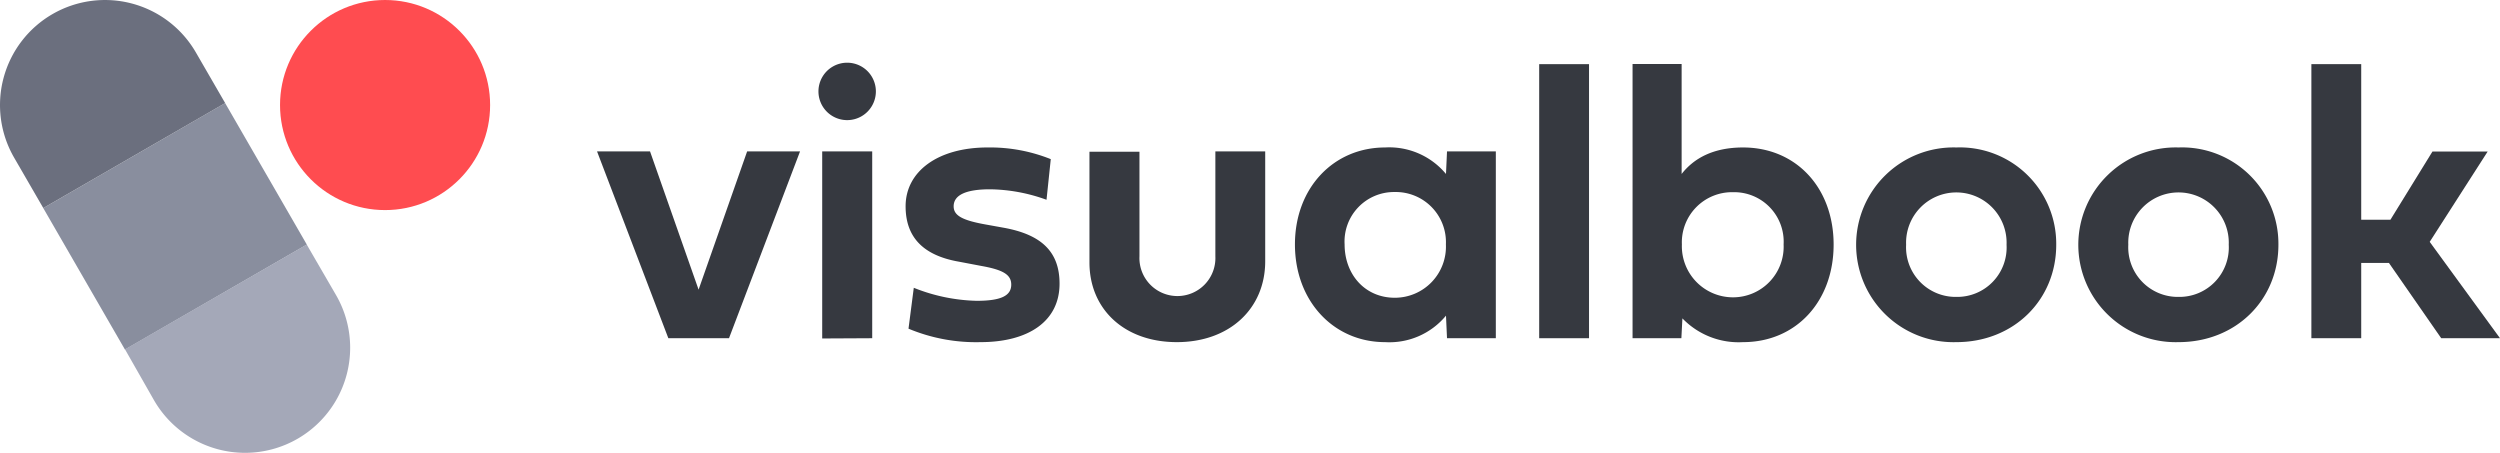
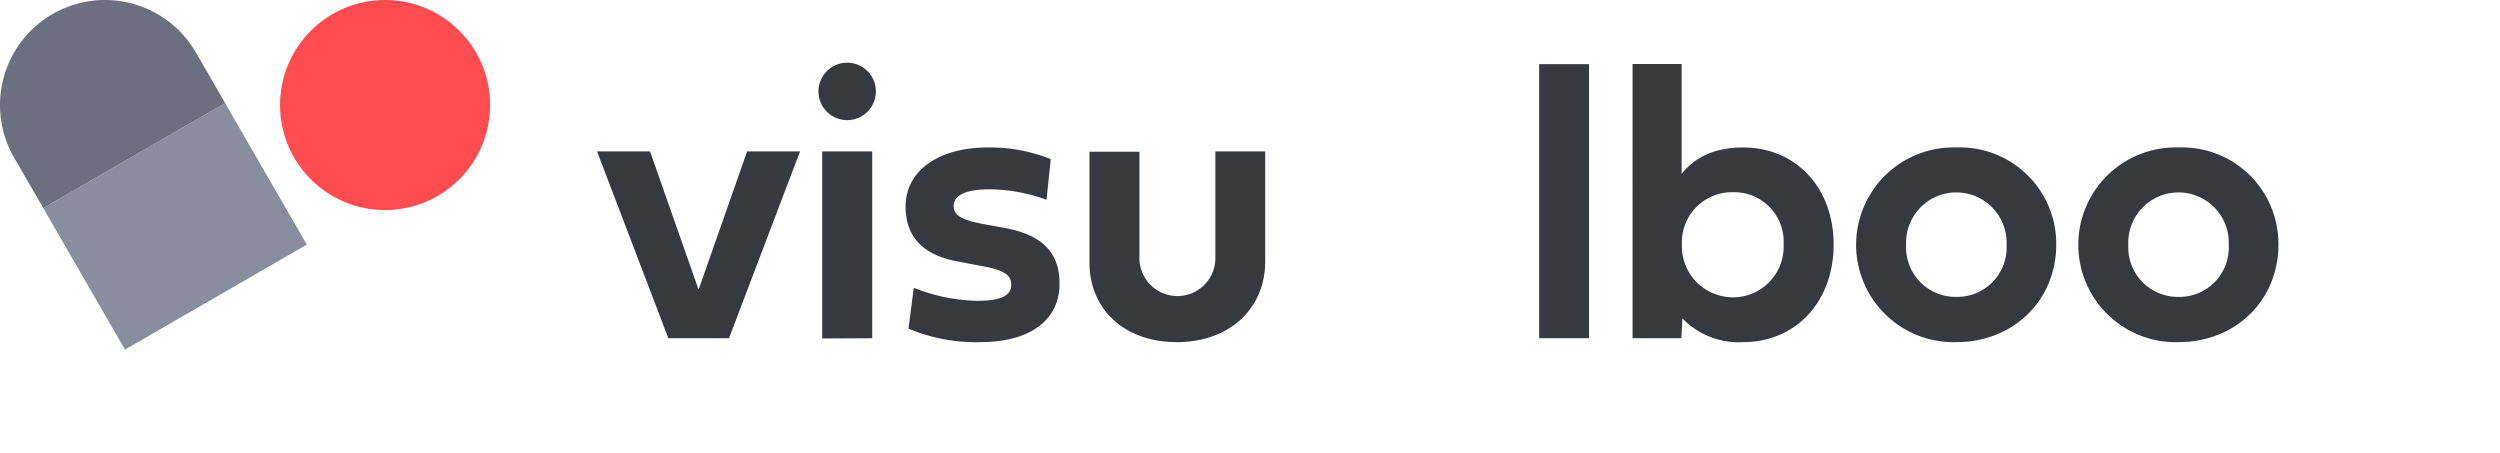
<svg xmlns="http://www.w3.org/2000/svg" id="Vrstva_1" data-name="Vrstva 1" viewBox="0 0 293.45 53.13">
  <defs>
    <style>.cls-1{fill:#363940;}.cls-2{fill:#ff4c50;}.cls-3{fill:#898e9e;}.cls-4{fill:#a4a8b8;}.cls-5{fill:#6b6f7e;}</style>
  </defs>
  <path class="cls-1" d="M87.7,17.77h6.21L85.57,39.7H78.45L70.08,17.77H76.3L82,34Z" />
  <path class="cls-1" d="M96.07,10.73a3.37,3.37,0,1,1,6.74,0,3.37,3.37,0,0,1-6.74,0Zm.44,29V17.77h5.87V39.7Z" />
  <path class="cls-1" d="M117.86,26.74c4.34.8,6.51,2.77,6.51,6.56,0,4.41-3.66,6.86-9.28,6.86a20.53,20.53,0,0,1-8.45-1.58l.62-4.8a21.08,21.08,0,0,0,7.38,1.53c2.85,0,4.06-.59,4.06-1.9,0-1.16-.93-1.73-3.49-2.19l-2.63-.5c-4.22-.73-6.28-2.88-6.28-6.51,0-4.09,3.79-6.9,9.62-6.9a19.15,19.15,0,0,1,7.42,1.37l-.5,4.77a20,20,0,0,0-6.63-1.23c-2.87,0-4.27.69-4.27,2,0,1.07,1,1.62,3.59,2.1Z" />
  <path class="cls-1" d="M142.66,17.77h5.85v12.9c0,5.55-4.18,9.49-10.37,9.49s-10.26-3.89-10.26-9.35v-13h5.87V30.08a4.46,4.46,0,1,0,8.91,0Z" />
-   <path class="cls-1" d="M152,28.69c0-6.65,4.55-11.38,10.58-11.38a8.66,8.66,0,0,1,7.15,3.11l.12-2.65h5.73V39.7h-5.73l-.12-2.65a8.61,8.61,0,0,1-7.15,3.11C156.53,40.16,152,35.33,152,28.69Zm11.72-6.15a5.81,5.81,0,0,0-5.89,6.15c0,3.51,2.38,6.26,5.89,6.26a6,6,0,0,0,6-6.26A5.89,5.89,0,0,0,163.7,22.54Z" />
  <path class="cls-1" d="M186.52,39.7h-5.85V7.53h5.85Z" />
  <path class="cls-1" d="M197.48,37.37l-.12,2.33h-5.73V7.51h5.76V20.42c1.43-1.83,3.7-3.11,7.21-3.11,6.22,0,10.63,4.73,10.63,11.4s-4.41,11.45-10.63,11.45A9.16,9.16,0,0,1,197.48,37.37Zm5.94-2.47a5.94,5.94,0,0,0,5.94-6.21,5.81,5.81,0,0,0-5.94-6.13,5.89,5.89,0,0,0-6,6.13A6,6,0,0,0,203.42,34.9Z" />
  <path class="cls-1" d="M229.64,17.31a11.31,11.31,0,0,1,11.72,11.42c0,6.49-5,11.43-11.72,11.43a11.43,11.43,0,1,1,0-22.85Zm0,17.54a5.8,5.8,0,0,0,5.89-6.12,5.9,5.9,0,1,0-11.79,0A5.82,5.82,0,0,0,229.64,34.85Z" />
  <path class="cls-1" d="M255.72,17.31a11.31,11.31,0,0,1,11.72,11.42c0,6.49-5,11.43-11.72,11.43a11.43,11.43,0,1,1,0-22.85Zm0,17.54a5.8,5.8,0,0,0,5.89-6.12,5.9,5.9,0,1,0-11.79,0A5.82,5.82,0,0,0,255.72,34.85Z" />
-   <path class="cls-1" d="M277.16,25.79h3.43l4.93-8H292L285.2,28.39l8.25,11.31h-6.9l-6.14-8.84h-3.25V39.7h-5.85V7.53h5.85Z" />
  <circle class="cls-2" cx="45.2" cy="12.33" r="12.33" />
  <rect class="cls-3" x="8.22" y="16.98" width="24.65" height="19.18" transform="translate(-10.53 13.83) rotate(-30)" />
-   <path class="cls-4" d="M18.09,47A12.33,12.33,0,0,0,39.44,34.63L36,28.7,14.67,41Z" />
  <path class="cls-5" d="M6.17,1.65A12.33,12.33,0,0,0,1.65,18.49l3.43,5.93L26.43,12.1,23,6.17A12.32,12.32,0,0,0,6.17,1.65Z" />
</svg>